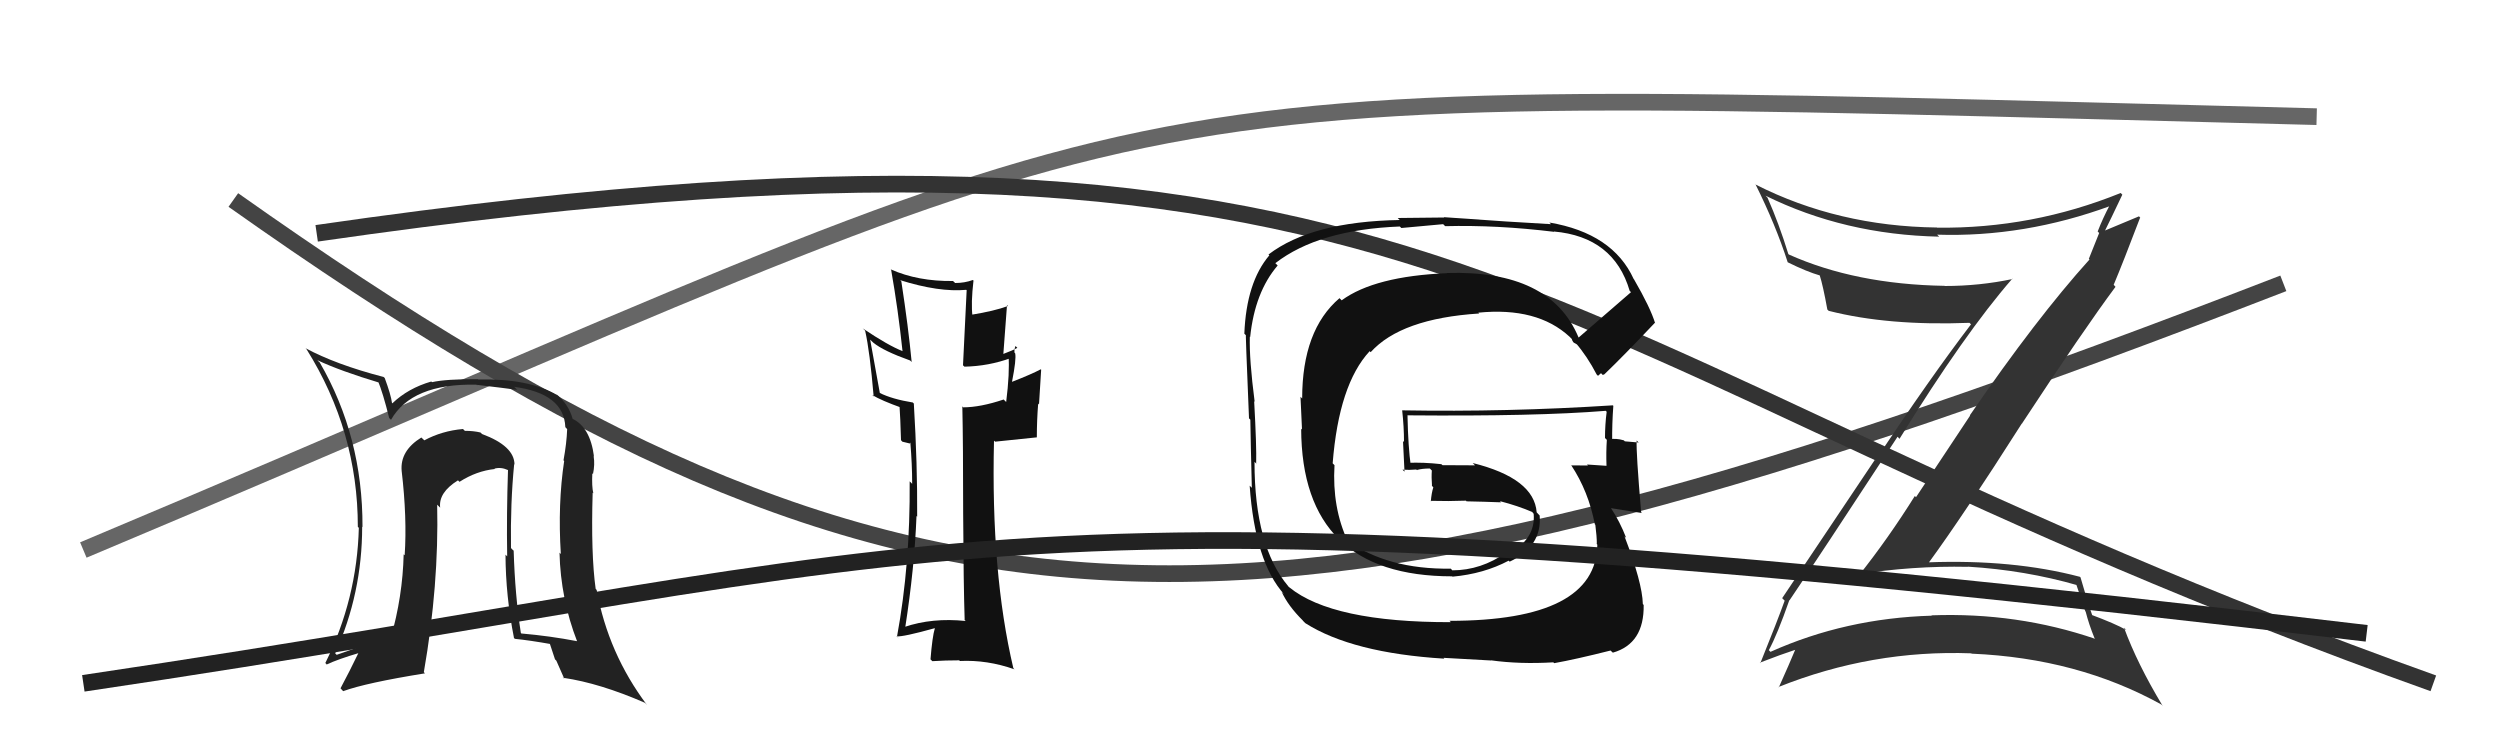
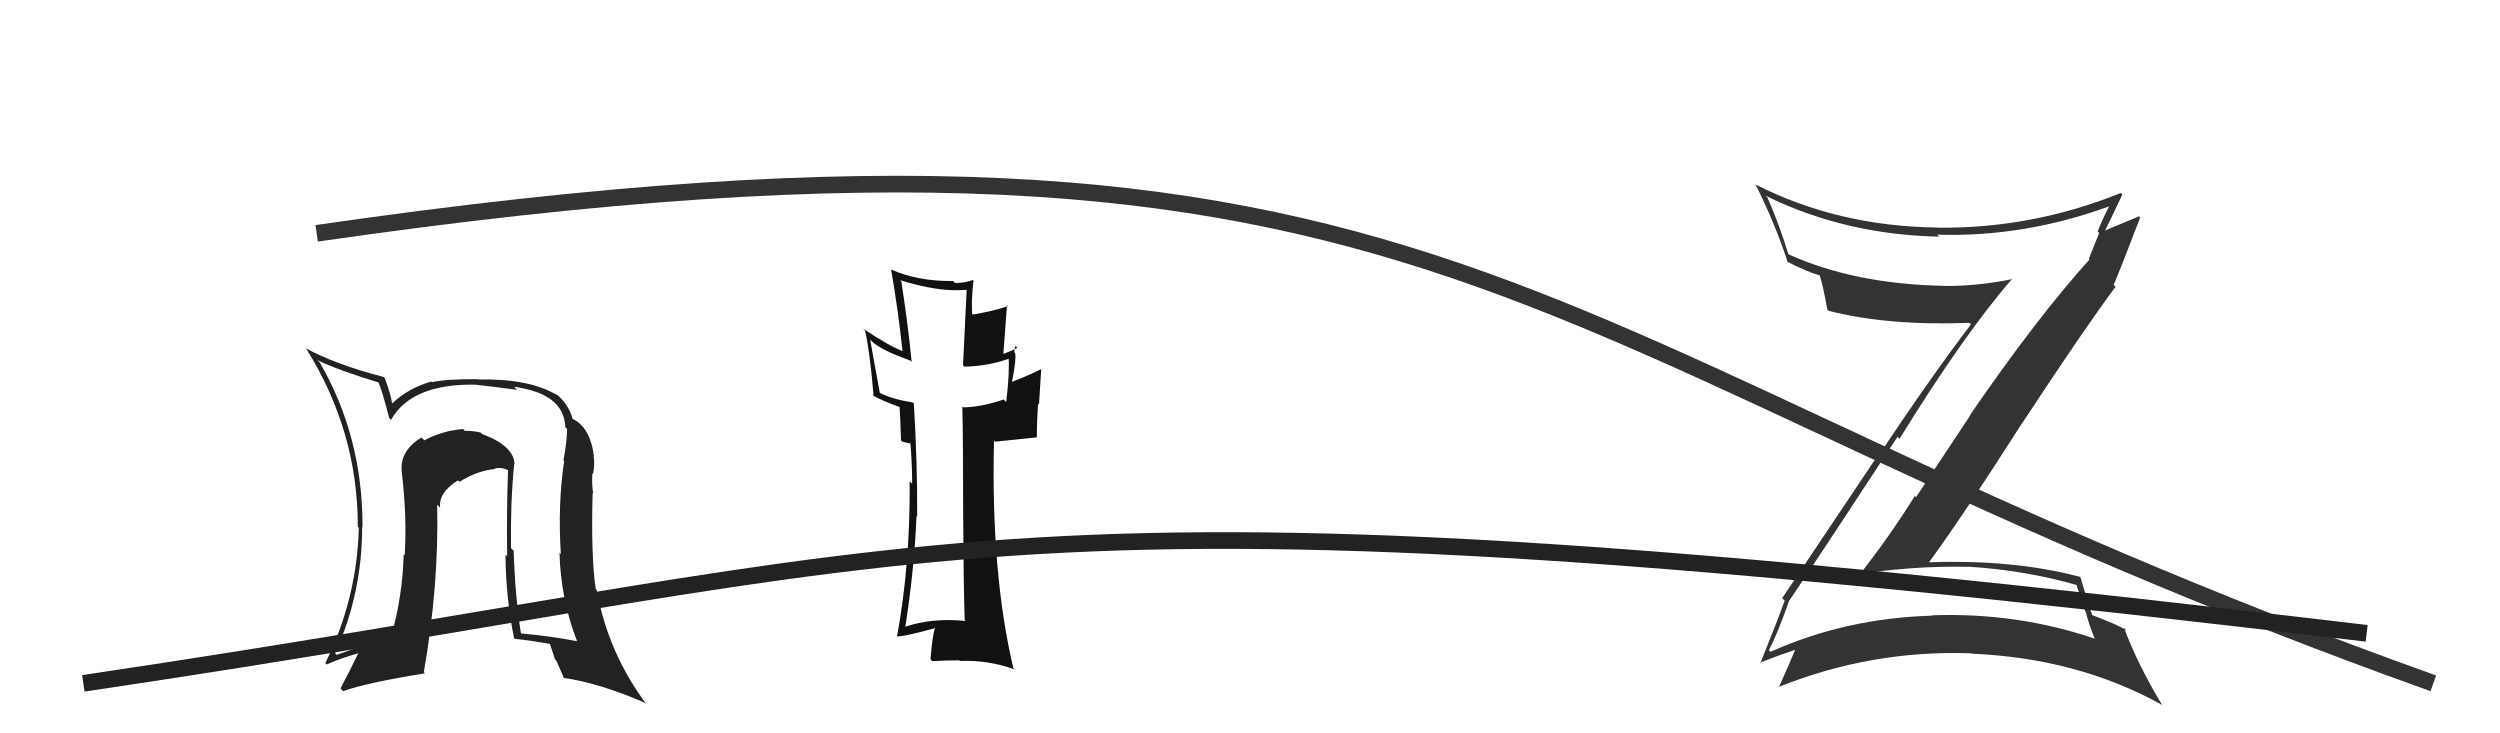
<svg xmlns="http://www.w3.org/2000/svg" width="150" height="44" viewBox="0,0,150,44">
-   <path d="M5 33 C74 4,61 5,139 7" stroke="#666" fill="none" />
-   <path d="M14 12 C55 41,75 41,137 17" stroke="#444" fill="none" />
  <path fill="#111" d="M57.84 37.16L57.89 37.21L57.94 37.26Q55.94 37.05 54.26 37.62L54.35 37.71L54.31 37.67Q54.87 34.08 54.99 30.96L55.01 30.98L55.03 31.00Q55.05 27.87 54.83 24.21L54.90 24.29L54.77 24.15Q53.53 23.95 52.77 23.57L52.79 23.58L52.21 20.38L52.40 20.56Q53.01 21.06 54.61 21.63L54.61 21.63L54.70 21.72Q54.50 19.62 54.08 16.88L53.99 16.79L54.01 16.81Q56.34 17.54 57.97 17.39L58.00 17.41L57.78 21.92L57.87 22.00Q59.32 21.97 60.66 21.48L60.56 21.38L60.51 21.33Q60.59 22.37 60.37 24.12L60.26 24.01L60.22 23.97Q58.82 24.44 57.79 24.44L57.72 24.36L57.74 24.38Q57.79 26.61 57.79 30.87L57.81 30.89L57.79 30.87Q57.81 35.04 57.88 37.21ZM60.97 20.80L61.02 20.85L61.04 20.87Q60.80 21.01 60.19 21.24L60.20 21.25L60.42 18.31L60.48 18.36Q59.67 18.66 58.26 18.89L58.35 18.98L58.35 18.98Q58.25 18.20 58.41 16.83L58.50 16.92L58.37 16.80Q57.88 16.98 57.31 16.98L57.19 16.87L57.19 16.86Q55.08 16.89 53.44 16.16L53.47 16.20L53.47 16.20Q53.89 18.59 54.15 21.06L54.16 21.08L54.16 21.07Q53.29 20.73 51.76 19.70L51.91 19.84L51.91 19.85Q52.19 21.09 52.42 23.79L52.50 23.87L52.33 23.70Q52.90 24.04 54.08 24.46L54.05 24.42L53.97 24.34Q54.02 25.01 54.06 26.41L54.14 26.50L54.59 26.61L54.62 26.55L54.62 26.55Q54.73 27.85 54.73 29.03L54.71 29.01L54.58 28.88Q54.62 33.86 53.82 38.20L53.94 38.33L53.79 38.18Q54.15 38.23 56.09 37.69L55.91 37.52L56.09 37.70Q55.94 38.19 55.83 39.56L55.92 39.65L55.93 39.67Q56.75 39.62 57.55 39.62L57.51 39.57L57.59 39.66Q59.23 39.58 60.87 40.16L60.88 40.17L60.80 40.09Q59.45 34.36 59.64 26.44L59.71 26.50L62.22 26.24L62.21 26.23Q62.21 25.24 62.29 24.21L62.34 24.27L62.47 22.18L62.44 22.16Q61.90 22.45 60.72 22.91L60.80 22.99L60.72 22.91Q60.99 21.54 60.91 21.20L61.01 21.30L60.87 21.16Q60.85 20.95 60.93 20.76Z" />
  <path d="M19 14 C88 4,90 21,146 41" stroke="#333" fill="none" />
-   <path fill="#111" d="M94.81 20.34L94.85 20.38L94.71 20.24Q93.02 16.19 86.81 16.38L86.85 16.42L86.83 16.39Q82.48 16.57 80.50 18.02L80.35 17.87L80.37 17.89Q78.13 19.80 78.13 23.91L78.03 23.81L78.12 25.77L78.07 25.72Q78.10 34.58 87.13 34.58L87.02 34.47L87.15 34.60Q89.03 34.43 90.52 33.64L90.67 33.79L90.58 33.70Q92.53 32.79 92.38 30.93L92.37 30.92L92.20 30.74Q92.05 28.70 88.36 27.78L88.50 27.92L86.55 27.91L86.48 27.85Q85.41 27.73 84.46 27.77L84.56 27.87L84.65 27.96Q84.49 26.85 84.45 24.95L84.51 25.00L84.43 24.92Q92.15 24.99 96.34 24.65L96.35 24.65L96.40 24.71Q96.30 25.48 96.30 26.28L96.41 26.39L96.41 26.40Q96.36 27.14 96.39 27.94L96.34 27.88L96.41 27.95Q95.22 27.87 95.22 27.87L95.31 27.96L95.28 27.93Q93.90 27.92 94.28 27.92L94.18 27.82L94.27 27.91Q95.31 29.48 95.69 31.46L95.63 31.40L95.72 31.49Q95.81 32.19 95.81 32.64L95.73 32.56L95.84 32.68Q95.77 37.25 86.97 37.25L86.95 37.22L87.05 37.33Q79.94 37.34 77.36 35.24L77.30 35.19L77.30 35.18Q75.27 32.78 75.27 27.71L75.42 27.86L75.37 27.82Q75.40 26.78 75.25 24.08L75.28 24.10L75.28 24.11Q74.95 21.57 74.99 20.20L75.13 20.34L75.01 20.22Q75.29 17.53 76.66 15.93L76.51 15.78L76.52 15.79Q79.12 13.78 83.99 13.59L84.08 13.68L86.59 13.45L86.71 13.57Q89.82 13.49 93.25 13.91L93.10 13.76L93.23 13.89Q96.83 14.21 97.78 17.45L97.92 17.59L97.86 17.53Q96.82 18.43 94.72 20.25ZM96.17 22.50L96.25 22.46L96.25 22.47Q97.42 21.35 99.29 19.37L99.25 19.33L99.31 19.40Q99.03 18.47 98.04 16.76L97.93 16.65L98.02 16.74Q96.77 14.00 92.96 13.35L93.05 13.44L93.06 13.45Q90.93 13.34 86.63 13.03L86.65 13.05L83.86 13.08L83.98 13.20Q78.70 13.29 76.11 15.27L76.25 15.41L76.16 15.32Q74.78 16.94 74.66 20.03L74.66 20.02L74.76 20.12Q74.71 19.61 74.94 25.10L74.93 25.09L75.02 25.18Q75.04 26.53 75.11 29.27L74.98 29.14L74.98 29.14Q75.30 33.73 77.06 35.67L77.06 35.67L76.90 35.51Q77.29 36.36 78.17 37.23L78.18 37.25L78.32 37.39Q81.14 39.18 86.66 39.52L86.61 39.47L89.47 39.63L89.46 39.62Q91.18 39.86 93.20 39.74L93.18 39.72L93.25 39.79Q94.54 39.56 96.64 39.03L96.61 39.01L96.77 39.16Q98.66 38.62 98.62 36.29L98.60 36.28L98.57 36.24Q98.54 34.96 97.47 32.18L97.51 32.22L97.57 32.27Q97.19 31.29 96.66 30.49L96.65 30.48L96.66 30.49Q97.33 30.59 98.51 30.78L98.53 30.79L98.47 30.74Q98.16 27.12 98.20 26.43L98.25 26.48L98.32 26.55Q97.90 26.52 97.49 26.48L97.43 26.42L97.43 26.42Q96.95 26.28 96.56 26.36L96.58 26.37L96.73 26.52Q96.72 25.41 96.80 24.35L96.82 24.37L96.77 24.32Q90.41 24.73 84.13 24.62L84.26 24.75L84.13 24.62Q84.24 25.60 84.24 26.52L84.18 26.46L84.27 28.30L84.15 28.18Q84.56 28.21 84.98 28.17L85.09 28.29L85.01 28.20Q85.33 28.11 85.79 28.11L85.98 28.30L85.91 28.22Q85.88 28.65 85.92 29.15L85.84 29.07L86.00 29.24Q85.89 29.58 85.85 30.08L85.90 30.12L85.83 30.05Q86.92 30.08 87.95 30.04L87.96 30.04L87.99 30.08Q89.04 30.10 90.06 30.14L89.98 30.05L90.00 30.07Q91.08 30.35 91.96 30.73L91.86 30.63L92.03 30.84L92.02 30.83Q92.15 32.34 90.48 33.25L90.40 33.18L90.38 33.15Q88.86 34.22 87.14 34.22L87.02 34.09L87.05 34.12Q83.25 34.17 80.81 32.42L80.86 32.47L80.87 32.48Q79.92 30.46 80.07 27.91L79.96 27.80L79.96 27.80Q80.33 23.07 82.18 21.07L82.09 20.98L82.24 21.13Q84.06 19.11 88.75 18.81L88.67 18.73L88.70 18.76Q92.23 18.41 94.17 20.20L94.16 20.19L94.33 20.36Q94.27 20.33 94.39 20.52L94.43 20.56L94.66 20.69L94.51 20.54Q95.23 21.37 95.80 22.47L95.88 22.55L96.06 22.39Z" />
-   <path fill="#333" d="M107.36 36.01L107.28 35.93L107.37 36.02Q109.09 33.48 113.85 26.21L113.86 26.21L113.97 26.33Q117.88 20.00 120.74 16.72L120.84 16.82L120.76 16.74Q118.77 17.16 116.68 17.16L116.57 17.04L116.67 17.15Q111.33 17.06 107.33 15.27L107.46 15.40L107.30 15.24Q106.74 13.42 106.05 11.86L105.97 11.78L105.93 11.74Q110.67 14.08 116.35 14.20L116.21 14.06L116.23 14.08Q121.46 14.25 126.64 12.35L126.64 12.35L126.59 12.30Q126.17 13.09 125.86 13.89L125.95 13.98L125.33 15.53L125.37 15.57Q122.19 19.09 118.19 24.92L118.21 24.93L114.96 29.83L114.89 29.76Q113.31 32.29 111.49 34.58L111.35 34.44L111.38 34.47Q114.77 33.94 118.08 34.01L117.96 33.89L118.07 34.00Q121.51 34.21 124.67 35.12L124.56 35.02L125.12 36.68L125.14 36.70Q125.33 37.45 125.67 38.29L125.66 38.28L125.71 38.33Q121.03 36.73 115.89 36.92L115.91 36.94L115.91 36.94Q110.73 37.09 106.23 39.11L106.22 39.10L106.13 39.01Q106.64 38.07 107.36 36.01ZM105.59 39.76L105.58 39.75L105.59 39.76Q106.91 39.25 107.71 38.99L107.53 38.80L107.71 38.99Q107.41 39.72 106.73 41.24L106.73 41.24L106.71 41.22Q112.31 38.98 118.28 39.20L118.27 39.20L118.30 39.22Q124.66 39.49 129.68 42.27L129.78 42.37L129.74 42.32Q128.24 39.83 127.44 37.66L127.40 37.62L127.58 37.80Q126.94 37.43 125.41 36.86L125.53 36.97L125.57 37.02Q125.25 36.12 124.83 34.64L124.85 34.66L124.80 34.61Q120.78 33.55 115.68 33.74L115.54 33.60L115.71 33.78Q117.77 30.97 121.31 25.41L121.34 25.44L121.32 25.41Q125.03 19.76 126.93 17.21L126.85 17.12L126.82 17.09Q127.38 15.76 128.41 13.05L128.45 13.10L128.34 12.98Q127.61 13.28 126.16 13.89L126.19 13.91L126.24 13.96Q126.62 13.20 127.34 11.68L127.34 11.68L127.24 11.58Q121.93 13.73 116.22 13.66L116.34 13.77L116.21 13.65Q110.28 13.58 105.33 11.07L105.29 11.02L105.33 11.06Q106.54 13.49 107.26 15.73L107.21 15.69L107.27 15.74Q108.40 16.30 109.20 16.53L109.20 16.53L109.18 16.51Q109.38 17.13 109.64 18.57L109.65 18.58L109.72 18.65Q113.29 19.56 118.17 19.37L118.23 19.43L118.26 19.46Q115.84 22.63 112.52 27.62L112.49 27.59L106.93 35.89L107.08 36.04Q106.65 37.24 105.62 39.79Z" />
+   <path fill="#333" d="M107.36 36.01L107.28 35.93L107.37 36.02Q109.09 33.48 113.85 26.21L113.86 26.21L113.97 26.33Q117.88 20.00 120.74 16.72L120.84 16.82L120.76 16.74Q118.77 17.16 116.68 17.16L116.57 17.04L116.67 17.15Q111.33 17.06 107.33 15.27L107.46 15.40L107.30 15.24Q106.74 13.42 106.05 11.86L105.97 11.78L105.93 11.74Q110.67 14.08 116.35 14.20L116.21 14.06L116.23 14.08Q121.46 14.25 126.64 12.35L126.64 12.35L126.59 12.30Q126.17 13.09 125.86 13.89L125.95 13.98L125.33 15.53L125.37 15.57Q122.19 19.09 118.19 24.92L118.21 24.93L114.96 29.83L114.89 29.76Q113.31 32.29 111.49 34.58L111.35 34.44L111.38 34.47Q114.77 33.94 118.08 34.01L117.96 33.89L118.07 34.00Q121.51 34.21 124.67 35.12L124.56 35.02L125.12 36.68L125.14 36.70Q125.33 37.45 125.67 38.29L125.66 38.28L125.71 38.33Q121.03 36.73 115.89 36.92L115.91 36.94L115.91 36.94Q110.73 37.09 106.23 39.11L106.22 39.10L106.13 39.01Q106.64 38.07 107.36 36.01ZM105.59 39.76L105.58 39.75L105.59 39.76Q106.91 39.25 107.71 38.99L107.53 38.80L107.71 38.99Q107.41 39.72 106.73 41.24L106.73 41.24L106.71 41.22Q112.31 38.98 118.28 39.20L118.27 39.20L118.30 39.22Q124.66 39.49 129.68 42.27L129.78 42.37L129.74 42.32Q128.24 39.83 127.44 37.66L127.40 37.62L127.58 37.80Q126.94 37.43 125.41 36.86L125.53 36.97L125.57 37.02Q125.25 36.12 124.83 34.64L124.85 34.66L124.80 34.61Q120.78 33.55 115.68 33.74L115.54 33.60L115.71 33.78Q117.77 30.97 121.31 25.41L121.34 25.44L121.32 25.41Q125.03 19.76 126.93 17.21L126.85 17.12L126.82 17.09Q127.38 15.76 128.41 13.05L128.45 13.10L128.34 12.98Q127.61 13.28 126.16 13.89L126.19 13.91L126.24 13.96Q126.62 13.20 127.34 11.68L127.34 11.68L127.24 11.58Q121.93 13.73 116.22 13.66L116.34 13.77L116.21 13.65Q110.28 13.58 105.33 11.07L105.29 11.02L105.33 11.06Q106.54 13.49 107.26 15.73L107.21 15.69Q108.40 16.30 109.20 16.53L109.20 16.53L109.18 16.51Q109.38 17.13 109.64 18.57L109.65 18.58L109.72 18.65Q113.29 19.56 118.17 19.37L118.23 19.43L118.26 19.46Q115.84 22.63 112.52 27.62L112.49 27.59L106.93 35.89L107.08 36.04Q106.65 37.24 105.62 39.79Z" />
  <path fill="#222" d="M30.97 27.98L30.88 27.88L30.87 27.87Q30.86 26.76 28.92 26.04L28.87 25.99L28.83 25.95Q28.42 25.85 27.89 25.85L27.86 25.82L27.78 25.74Q26.52 25.85 25.46 26.42L25.47 26.43L25.28 26.25Q23.99 27.05 24.10 28.26L24.03 28.19L24.10 28.26Q24.43 31.07 24.28 33.32L24.35 33.38L24.22 33.26Q24.16 35.79 23.44 38.30L23.49 38.35L23.34 38.20Q21.38 38.87 20.20 39.29L20.13 39.22L20.11 39.20Q21.73 35.60 21.73 31.60L21.73 31.60L21.75 31.63Q21.77 26.20 19.18 21.74L19.13 21.70L19.04 21.61Q20.42 22.26 22.82 22.98L22.82 22.99L22.67 22.84Q22.97 23.55 23.35 25.08L23.50 25.23L23.46 25.19Q24.70 23.00 28.58 23.08L28.70 23.19L28.60 23.09Q30.23 23.28 31.03 23.39L30.93 23.29L30.85 23.21Q33.84 23.61 33.92 25.63L34.06 25.78L34.03 25.74Q34.00 26.59 33.81 27.62L33.75 27.55L33.85 27.66Q33.46 30.24 33.65 33.24L33.48 33.07L33.57 33.16Q33.64 35.94 34.63 38.49L34.76 38.62L34.62 38.47Q33.01 38.16 31.30 38.01L31.37 38.09L31.25 37.97Q30.90 35.71 30.82 33.04L30.72 32.95L30.66 32.88Q30.62 30.17 30.85 27.85ZM30.80 38.23L30.87 38.31L30.89 38.33Q31.78 38.42 33.08 38.65L32.96 38.53L33.30 39.56L33.38 39.64Q33.63 40.20 33.86 40.73L33.70 40.57L33.81 40.67Q35.99 40.99 38.70 42.17L38.68 42.15L38.82 42.30Q36.49 39.20 35.80 35.40L35.76 35.35L35.74 35.33Q35.45 33.25 35.56 29.56L35.43 29.43L35.60 29.60Q35.50 29.19 35.54 28.39L35.54 28.40L35.58 28.44Q35.70 27.87 35.62 27.38L35.56 27.31L35.64 27.39Q35.41 25.60 34.31 25.11L34.35 25.15L34.37 25.17Q34.12 24.24 33.36 23.63L33.50 23.77L33.44 23.71Q31.74 22.70 28.70 22.77L28.67 22.74L28.67 22.75Q26.76 22.74 25.92 22.93L25.95 22.96L25.88 22.89Q24.49 23.29 23.54 24.20L23.51 24.17L23.52 24.18Q23.46 23.70 23.08 22.67L23.06 22.66L23.02 22.62Q20.14 21.87 18.31 20.88L18.33 20.89L18.39 20.95Q21.47 25.87 21.47 31.61L21.37 31.51L21.53 31.67Q21.42 35.94 19.52 39.78L19.64 39.91L19.60 39.87Q20.28 39.55 21.57 39.17L21.53 39.13L21.53 39.13Q20.96 40.31 20.43 41.30L20.46 41.33L20.59 41.47Q21.96 40.97 25.50 40.40L25.46 40.36L25.43 40.33Q26.34 35.11 26.23 30.28L26.36 30.41L26.41 30.46Q26.30 29.55 27.48 28.82L27.46 28.80L27.57 28.91Q28.58 28.26 29.69 28.14L29.60 28.05L29.66 28.12Q30.05 28.01 30.47 28.20L30.52 28.25L30.48 28.21Q30.39 30.82 30.43 33.37L30.44 33.39L30.33 33.28Q30.34 35.76 30.84 38.28Z" />
  <path d="M5 41 C59 33,58 28,142 38" stroke="#222" fill="none" />
</svg>